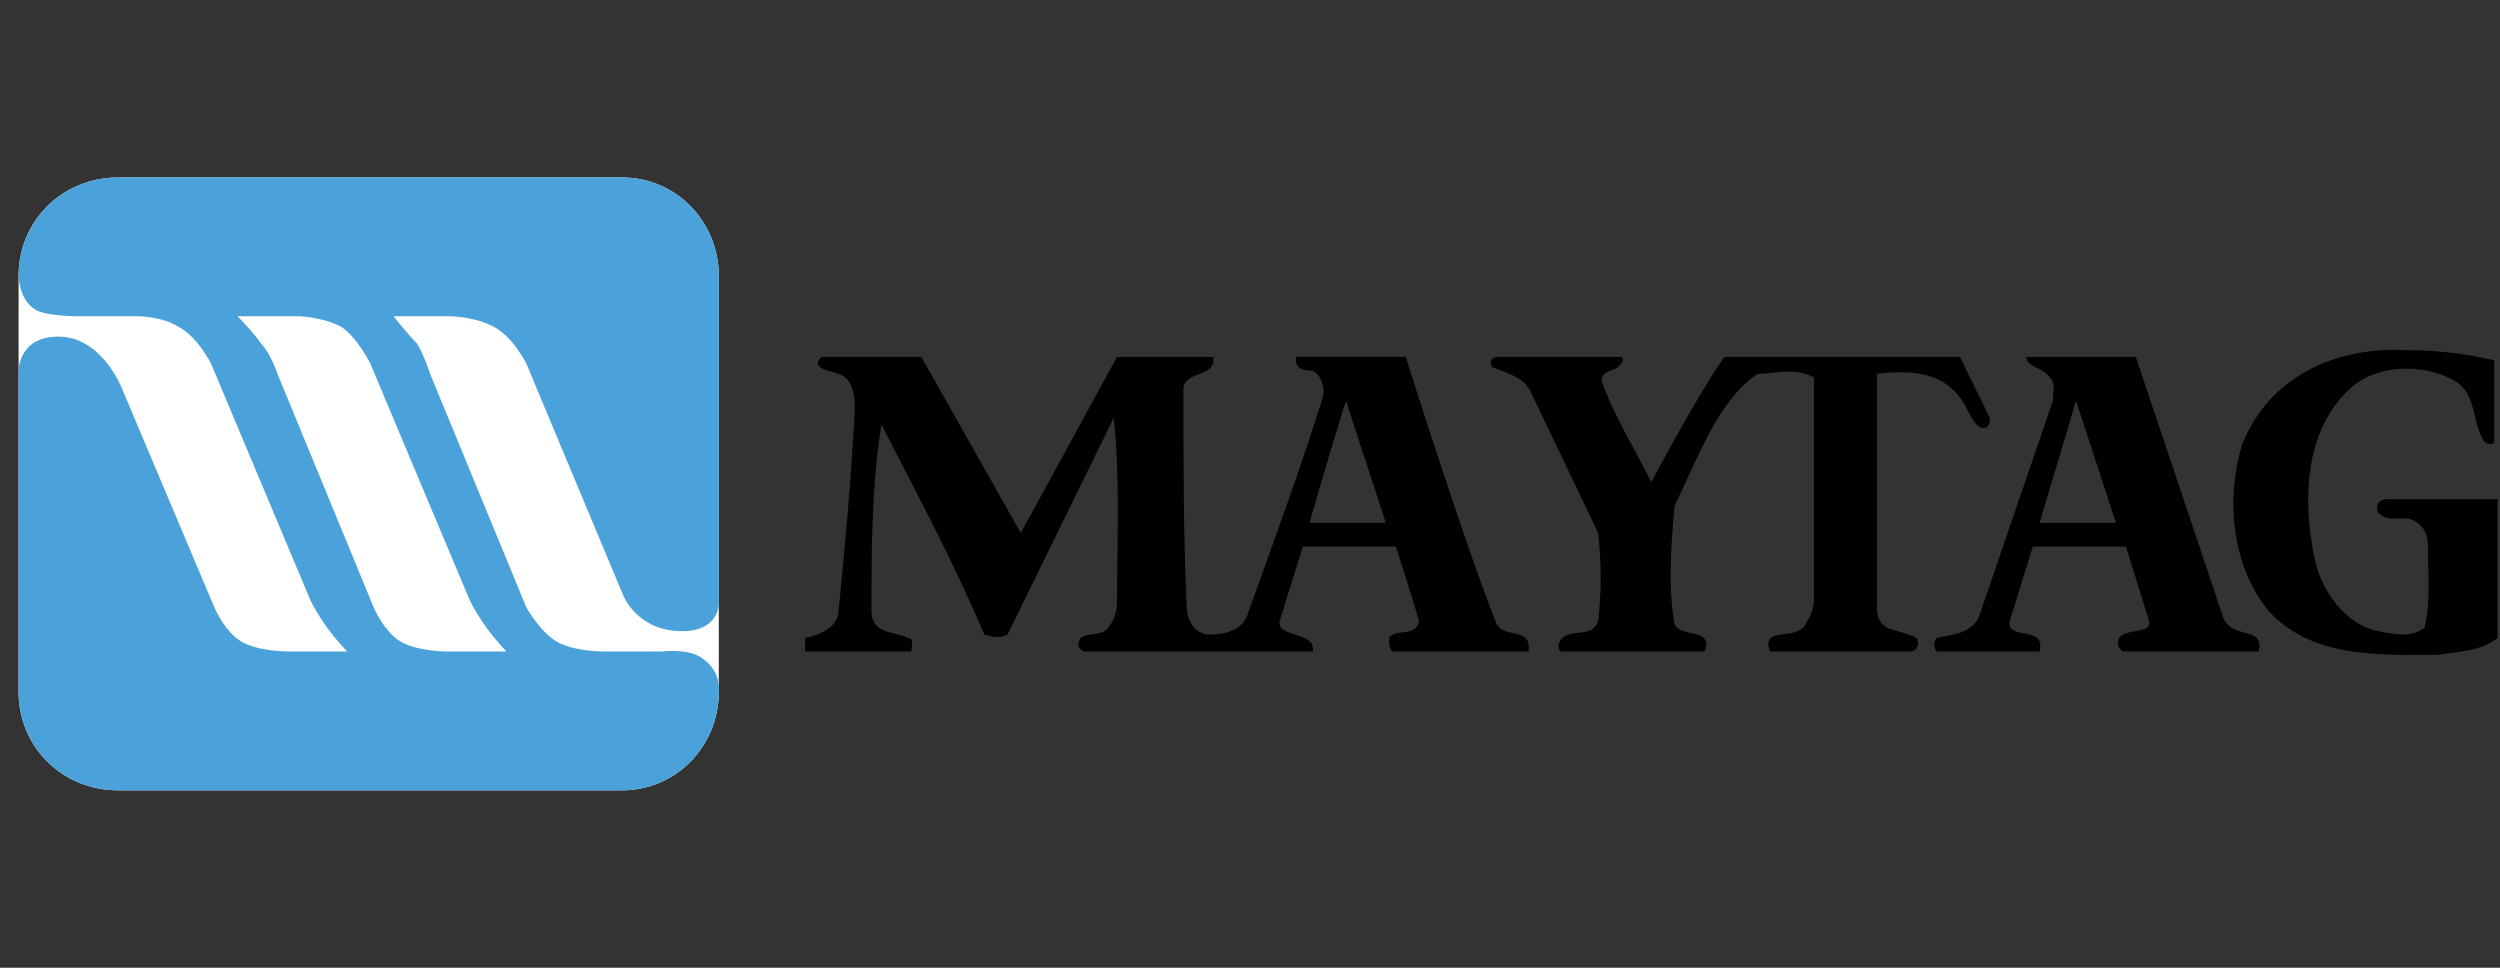
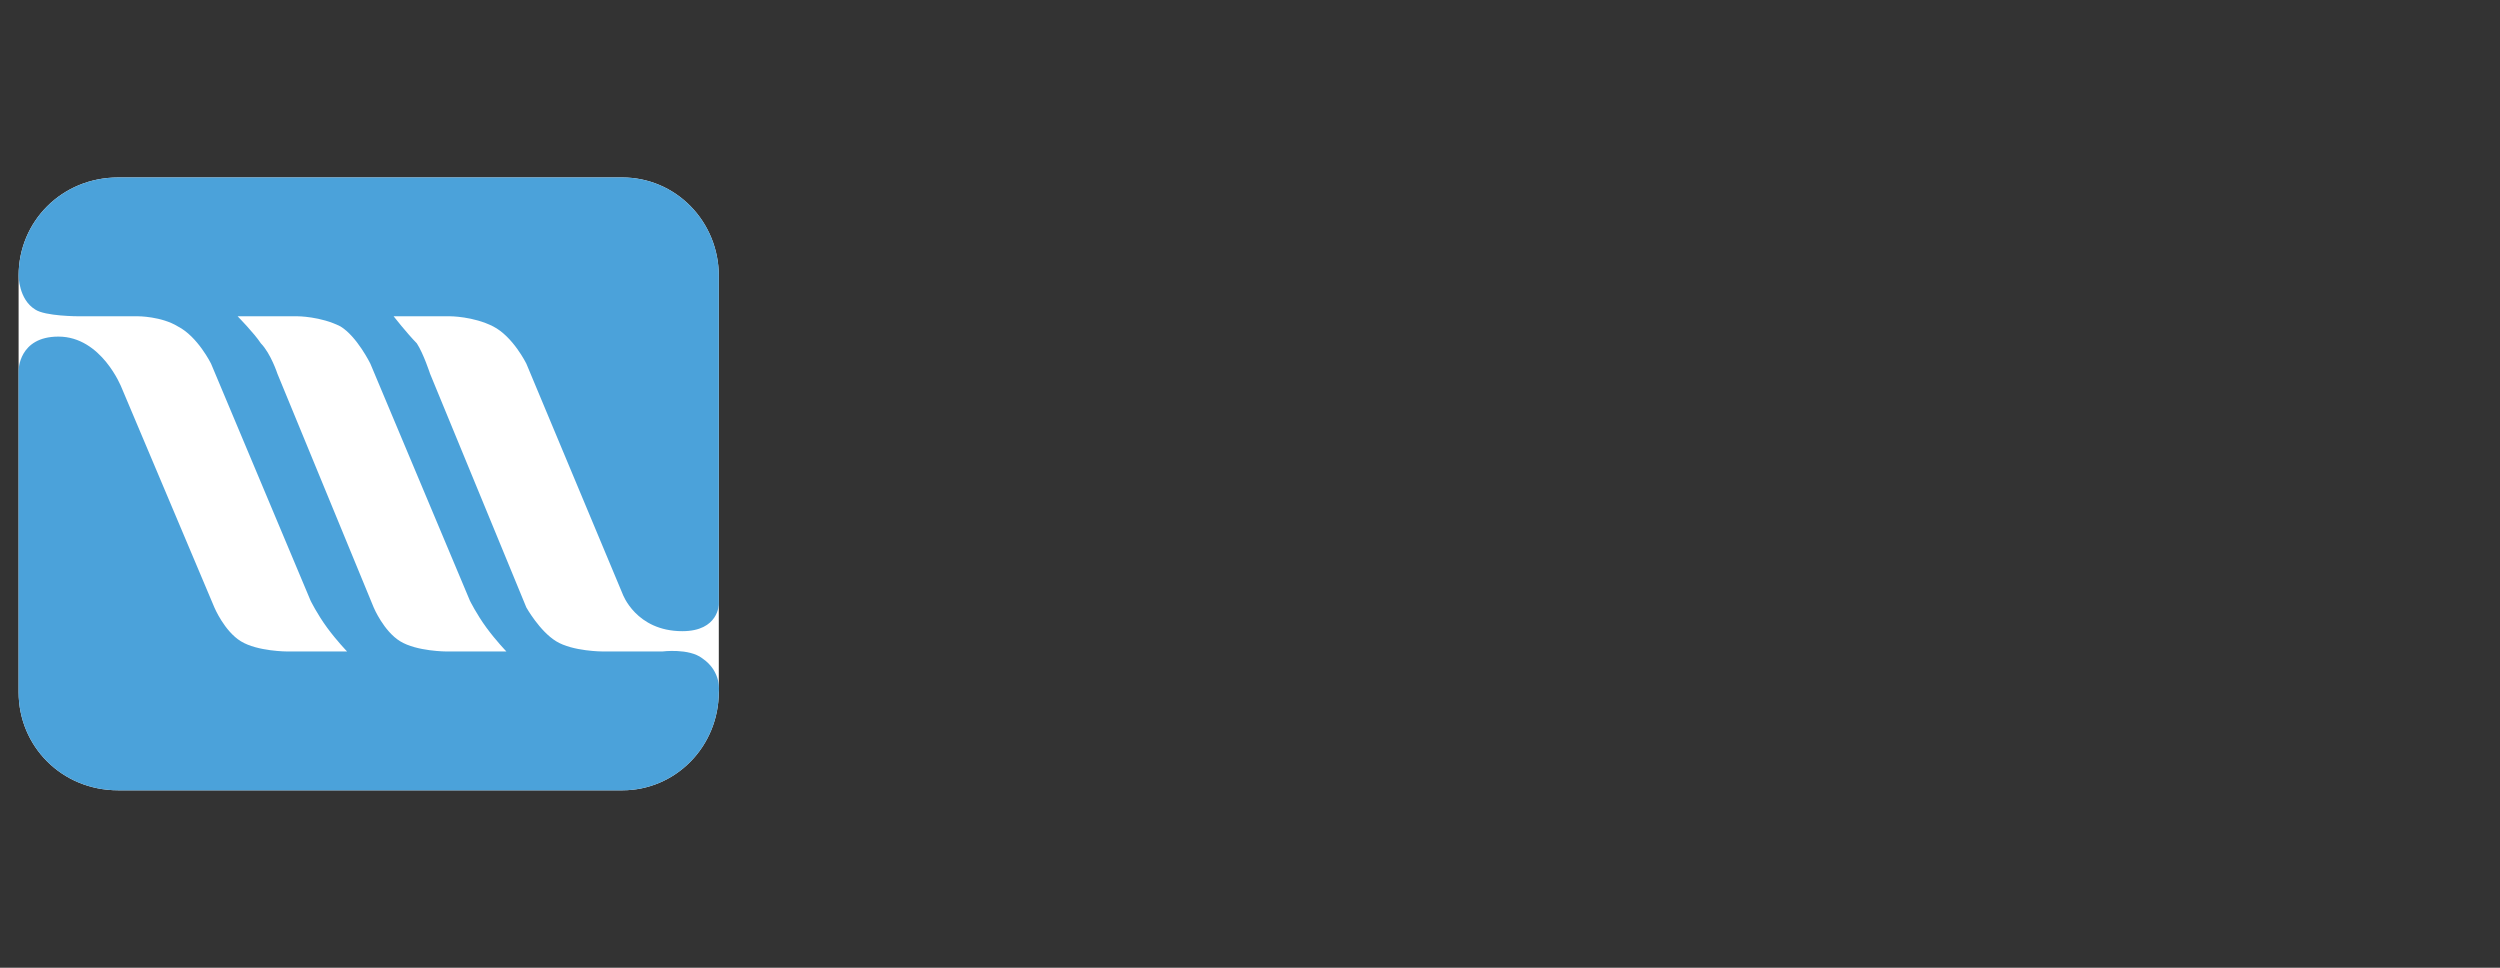
<svg xmlns="http://www.w3.org/2000/svg" width="155" height="60" viewBox="0 0 155 60" fill="none">
  <rect x="0" y="0" width="155" height="60" fill="#333333" stroke="none" />
  <path fill-rule="evenodd" clip-rule="evenodd" d="M44.566 42.91C44.565 44.525 43.936 46.073 42.817 47.215C41.698 48.356 40.181 48.998 38.599 48.999H7.326C3.828 48.999 1.153 46.27 1.153 42.91V17.09C1.153 13.732 3.828 11.003 7.326 11.003H38.599C40.181 11.004 41.698 11.645 42.817 12.787C43.936 13.928 44.565 15.476 44.566 17.09V42.91Z" fill="white" />
-   <path fill-rule="evenodd" clip-rule="evenodd" d="M154.64 22.338V27.376C154.64 27.586 154.229 27.586 154.024 27.376C153.201 26.117 153.611 24.438 152.172 23.598C150.32 22.549 147.439 22.549 145.794 24.018C142.912 26.537 142.707 30.946 143.53 34.724C143.942 36.613 145.382 38.712 147.439 39.133C148.469 39.342 149.497 39.552 150.32 38.922C150.731 37.243 150.526 35.353 150.526 33.675C150.526 33.044 150.113 32.414 149.497 32.204C148.88 31.995 148.056 32.414 147.439 31.785C147.233 31.155 147.646 30.945 148.056 30.945H154.847V39.552C153.818 40.392 152.378 40.392 151.144 40.601C147.439 40.601 143.325 40.812 140.651 37.872C138.386 35.143 137.976 30.945 139.004 27.586C140.651 23.387 144.765 21.498 149.085 21.708C151.144 21.708 152.79 21.918 154.64 22.338ZM100.53 22.128C100.735 22.338 100.53 22.548 100.324 22.758C100.117 22.968 99.294 22.968 99.294 23.597C100.117 25.906 101.353 27.796 102.381 29.895C102.381 29.895 105.262 24.437 106.908 22.128H121.515L123.367 25.906C123.367 26.116 123.367 26.536 122.956 26.536C122.338 26.536 121.928 25.066 121.515 24.646C120.281 22.967 118.224 22.967 116.373 23.177V37.452C116.373 38.081 116.373 38.502 116.989 38.921C117.606 39.132 118.43 39.342 118.84 39.551C119.047 39.972 118.84 40.391 118.43 40.391H109.787C109.582 40.181 109.582 39.761 109.787 39.551C110.405 39.132 111.639 39.551 112.051 38.502C112.462 37.871 112.462 37.243 112.462 37.243V23.387C111.228 22.758 109.994 23.178 108.964 23.178C106.495 24.857 105.261 28.426 103.822 31.365C103.615 33.675 103.409 36.404 103.822 38.713C104.232 39.553 106.289 38.922 105.673 40.392H96.826C96.619 40.392 96.619 39.974 96.619 39.974C97.031 38.713 98.677 39.762 99.088 38.503C99.293 36.614 99.293 34.934 99.088 33.045L94.974 24.438C94.562 23.388 93.533 23.178 92.504 22.759C92.299 22.339 92.504 22.129 92.915 22.129H100.53V22.128Z" fill="black" />
-   <path fill-rule="evenodd" clip-rule="evenodd" d="M85.921 32.414H81.189C81.189 32.414 82.63 27.376 83.453 24.857L85.921 32.414ZM57.117 22.128L63.289 33.044L69.256 22.128H75.222C75.429 23.387 73.577 22.968 73.371 24.017C73.371 28.215 73.371 33.463 73.577 37.662C73.577 38.292 73.988 39.341 75.017 39.341C75.84 39.341 76.869 39.132 77.28 38.292C78.927 33.674 80.571 29.265 82.012 24.646C82.218 24.017 81.807 22.967 81.189 22.967C80.161 22.967 80.366 22.127 80.366 22.127H87.156C87.156 22.127 90.654 33.253 92.712 38.502C93.124 39.761 94.976 38.711 94.769 40.391H86.333C86.128 40.181 86.128 39.972 86.128 39.551C86.539 38.921 87.774 39.551 87.98 38.502C87.567 37.031 86.539 33.883 86.539 33.883H80.778L79.337 38.502C79.132 39.551 81.602 39.132 81.394 40.391H67.198C66.787 40.181 66.787 39.972 66.993 39.551C67.61 39.132 68.433 39.551 68.844 38.711C68.844 38.711 69.256 38.292 69.256 37.243C69.256 33.674 69.461 29.684 69.05 25.906L62.467 39.341C62.055 39.551 61.644 39.551 61.027 39.341C59.175 34.933 56.912 30.733 54.649 26.326C54.032 30.105 54.032 34.094 54.032 37.871C54.032 39.341 55.472 39.132 56.295 39.551C56.707 39.551 56.5 40.181 56.5 40.391H49.917V39.551C50.945 39.341 51.768 38.921 51.974 38.081C52.385 33.883 52.797 29.474 53.002 25.276C53.002 24.437 52.797 23.387 51.974 23.177C51.562 22.968 50.534 22.968 50.74 22.338L50.945 22.128H57.117ZM131.185 32.414H126.453L128.716 24.857L131.185 32.414ZM137.77 38.082C138.181 39.761 140.445 38.712 140.033 40.392H131.598C131.391 40.182 131.185 39.973 131.391 39.552C131.803 38.922 133.449 39.342 133.244 38.502L131.803 33.884H126.041L124.602 38.502C124.396 39.761 126.864 38.712 126.453 40.392H120.075C119.87 40.182 119.87 39.761 120.075 39.552C120.898 39.342 122.338 39.342 122.75 38.082L127.276 24.857C127.276 24.227 127.482 23.807 127.071 23.387C126.659 22.758 125.63 22.758 125.63 22.128H132.421L137.77 38.082Z" fill="black" />
  <path fill-rule="evenodd" clip-rule="evenodd" d="M1.153 22.968C1.153 22.968 1.153 20.869 3.622 20.869C6.296 20.869 7.531 24.018 7.531 24.018L13.292 37.663C13.292 37.663 13.909 39.133 14.937 39.761C15.966 40.392 17.817 40.392 17.817 40.392H21.521C21.521 40.392 20.904 39.761 20.286 38.922C19.669 38.082 19.257 37.243 19.257 37.243L13.085 22.548C13.085 22.548 12.261 20.869 11.027 20.238C9.999 19.609 8.559 19.609 8.559 19.609H4.857C4.857 19.609 2.8 19.609 2.182 19.189C1.154 18.56 1.154 17.09 1.154 17.09C1.154 13.732 3.829 11.003 7.327 11.003H38.6C40.182 11.004 41.699 11.645 42.818 12.787C43.937 13.928 44.566 15.476 44.567 17.09V37.453C44.567 37.453 44.567 39.133 42.304 39.133C39.424 39.133 38.601 36.823 38.601 36.823L32.634 22.548C32.634 22.548 31.811 20.869 30.576 20.238C29.342 19.609 27.901 19.609 27.901 19.609H24.403C24.403 19.609 25.226 20.658 25.843 21.288C26.255 21.917 26.666 23.177 26.666 23.177L32.633 37.662C32.633 37.662 33.456 39.132 34.485 39.761C35.513 40.391 37.365 40.391 37.365 40.391H41.068C41.068 40.391 42.714 40.181 43.537 40.812C44.772 41.65 44.566 42.91 44.566 42.91C44.565 44.525 43.936 46.073 42.817 47.215C41.699 48.356 40.181 48.998 38.599 48.999H7.326C3.828 48.999 1.153 46.27 1.153 42.91V22.968Z" fill="#4BA2DA" />
  <path fill-rule="evenodd" clip-rule="evenodd" d="M14.732 19.609H18.436C18.436 19.609 19.876 19.609 21.111 20.239C22.139 20.868 22.962 22.548 22.962 22.548L29.135 37.244C29.135 37.244 29.547 38.082 30.164 38.922C30.782 39.761 31.398 40.392 31.398 40.392H27.695C27.695 40.392 25.843 40.392 24.814 39.761C23.785 39.133 23.169 37.663 23.169 37.663L17.202 23.177C17.202 23.177 16.79 21.918 16.174 21.288C15.762 20.659 14.732 19.609 14.732 19.609Z" fill="white" />
</svg>